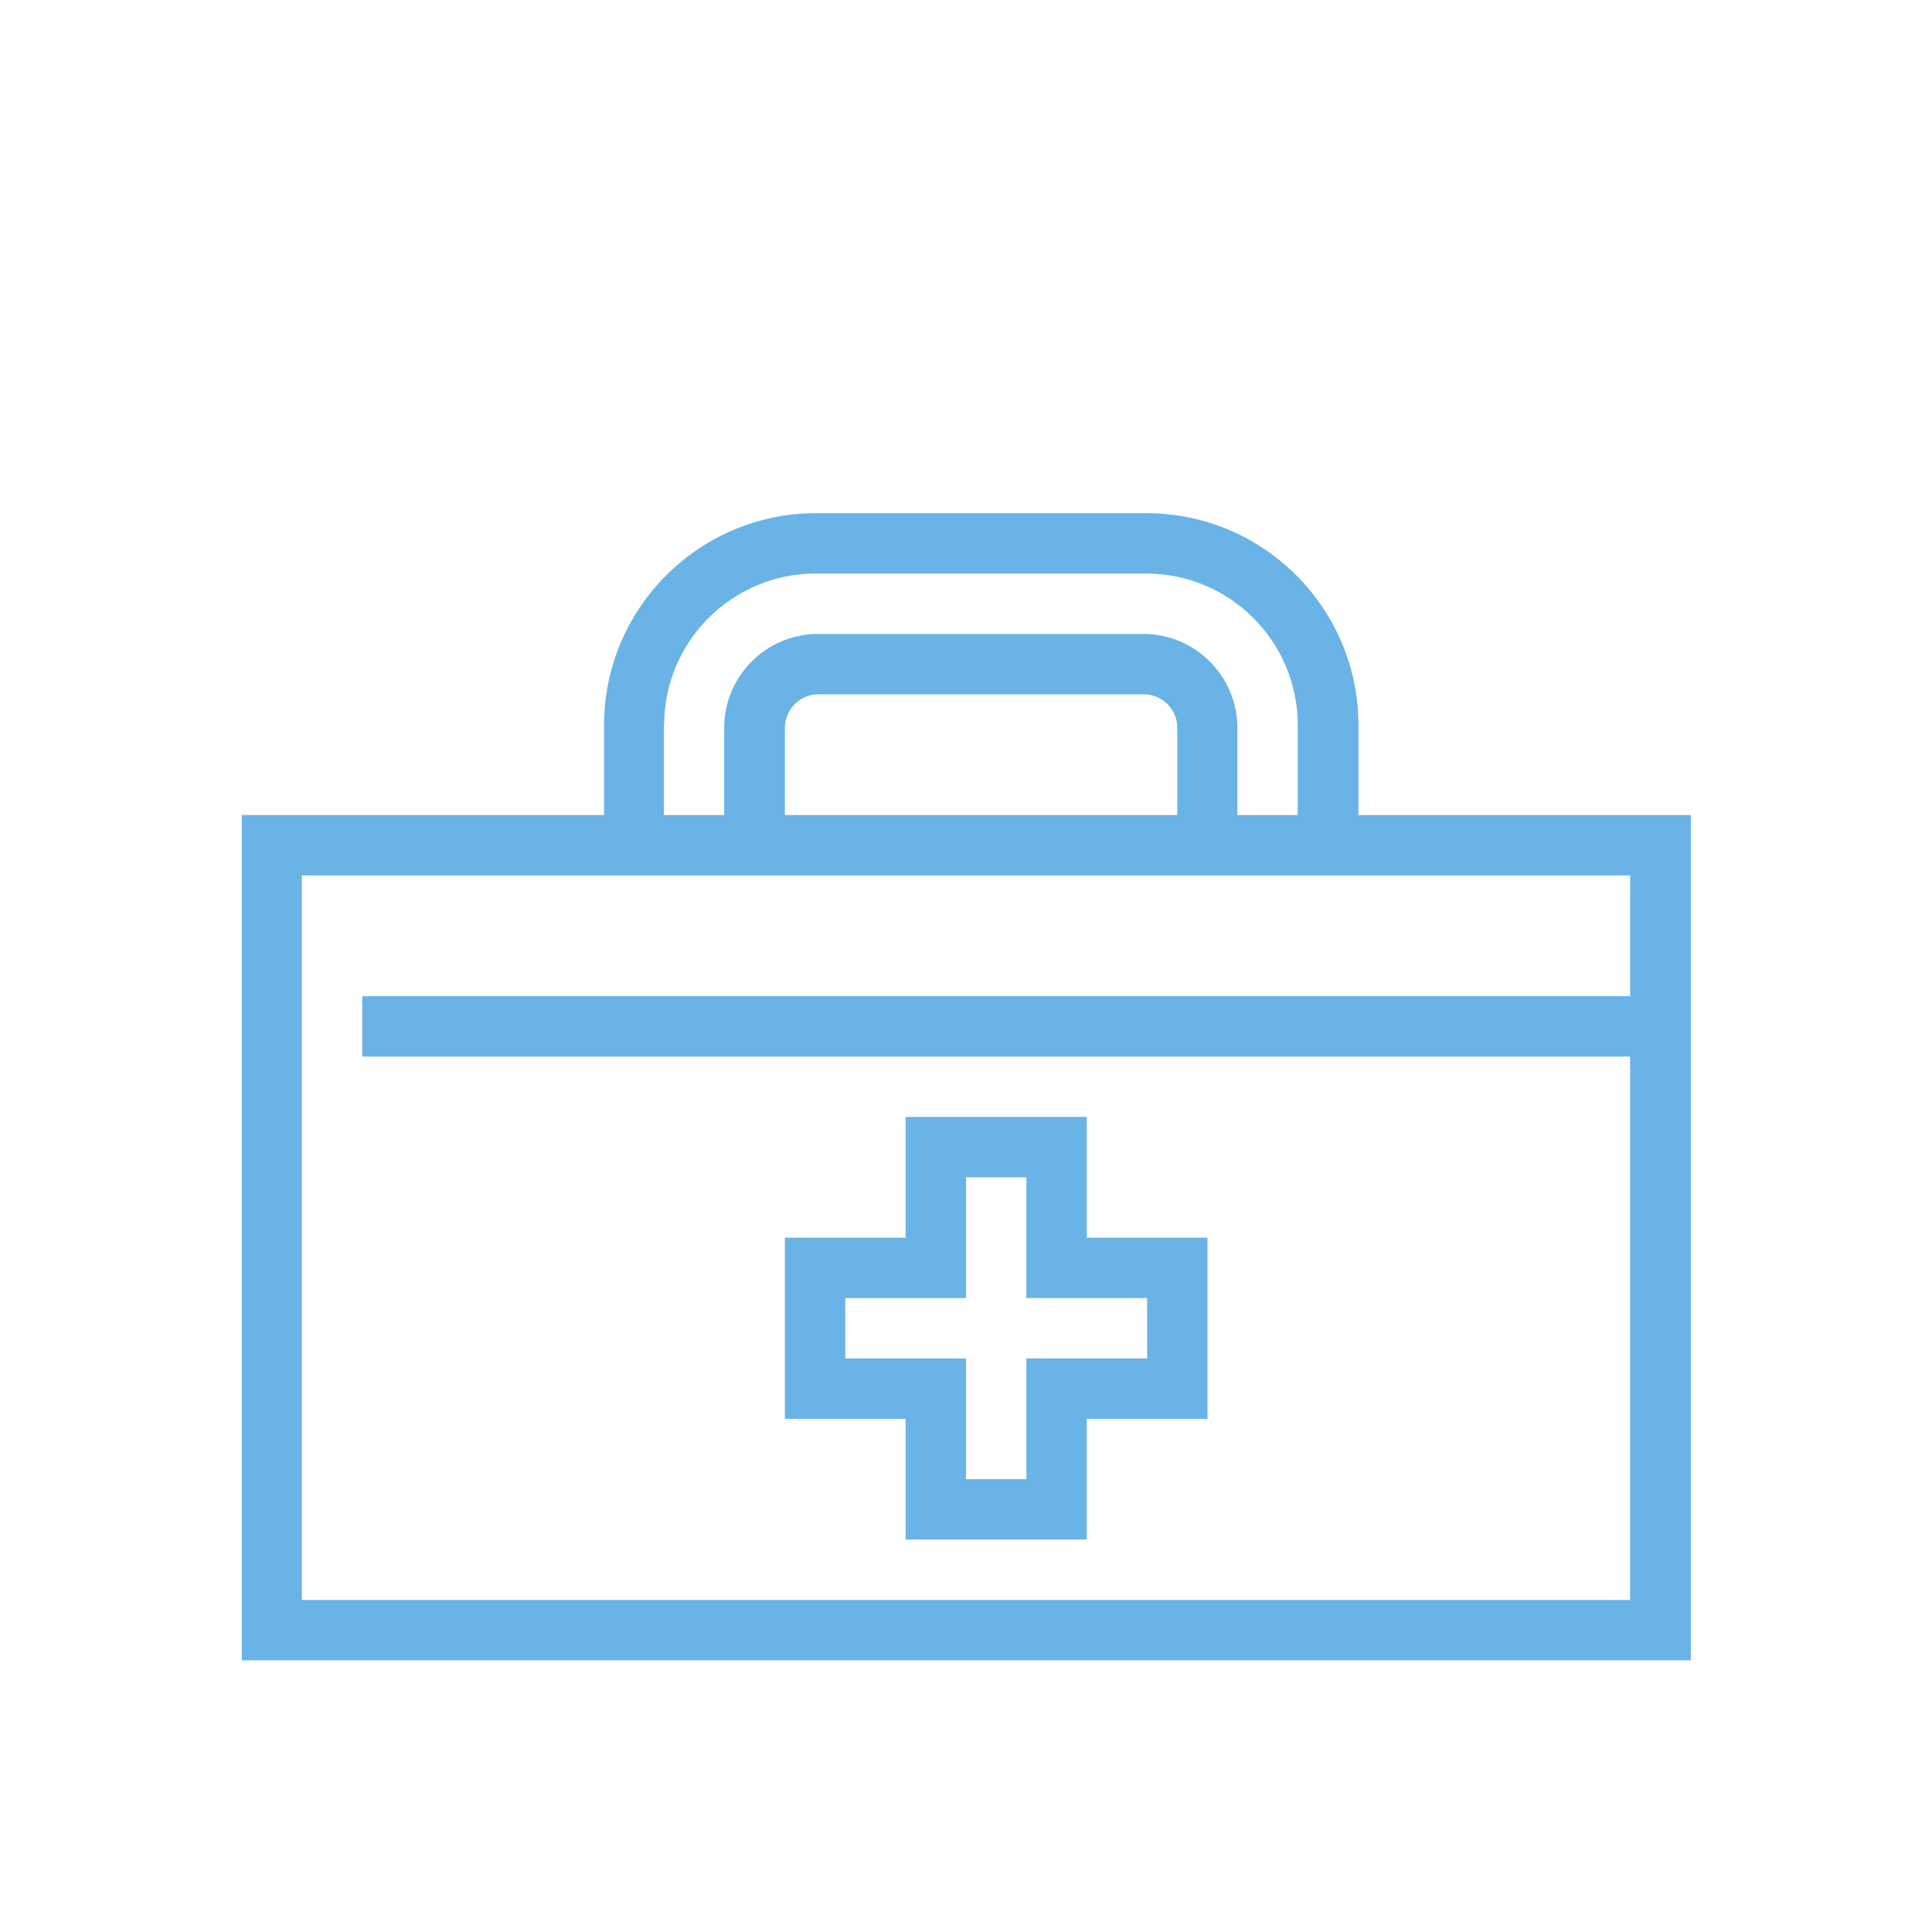
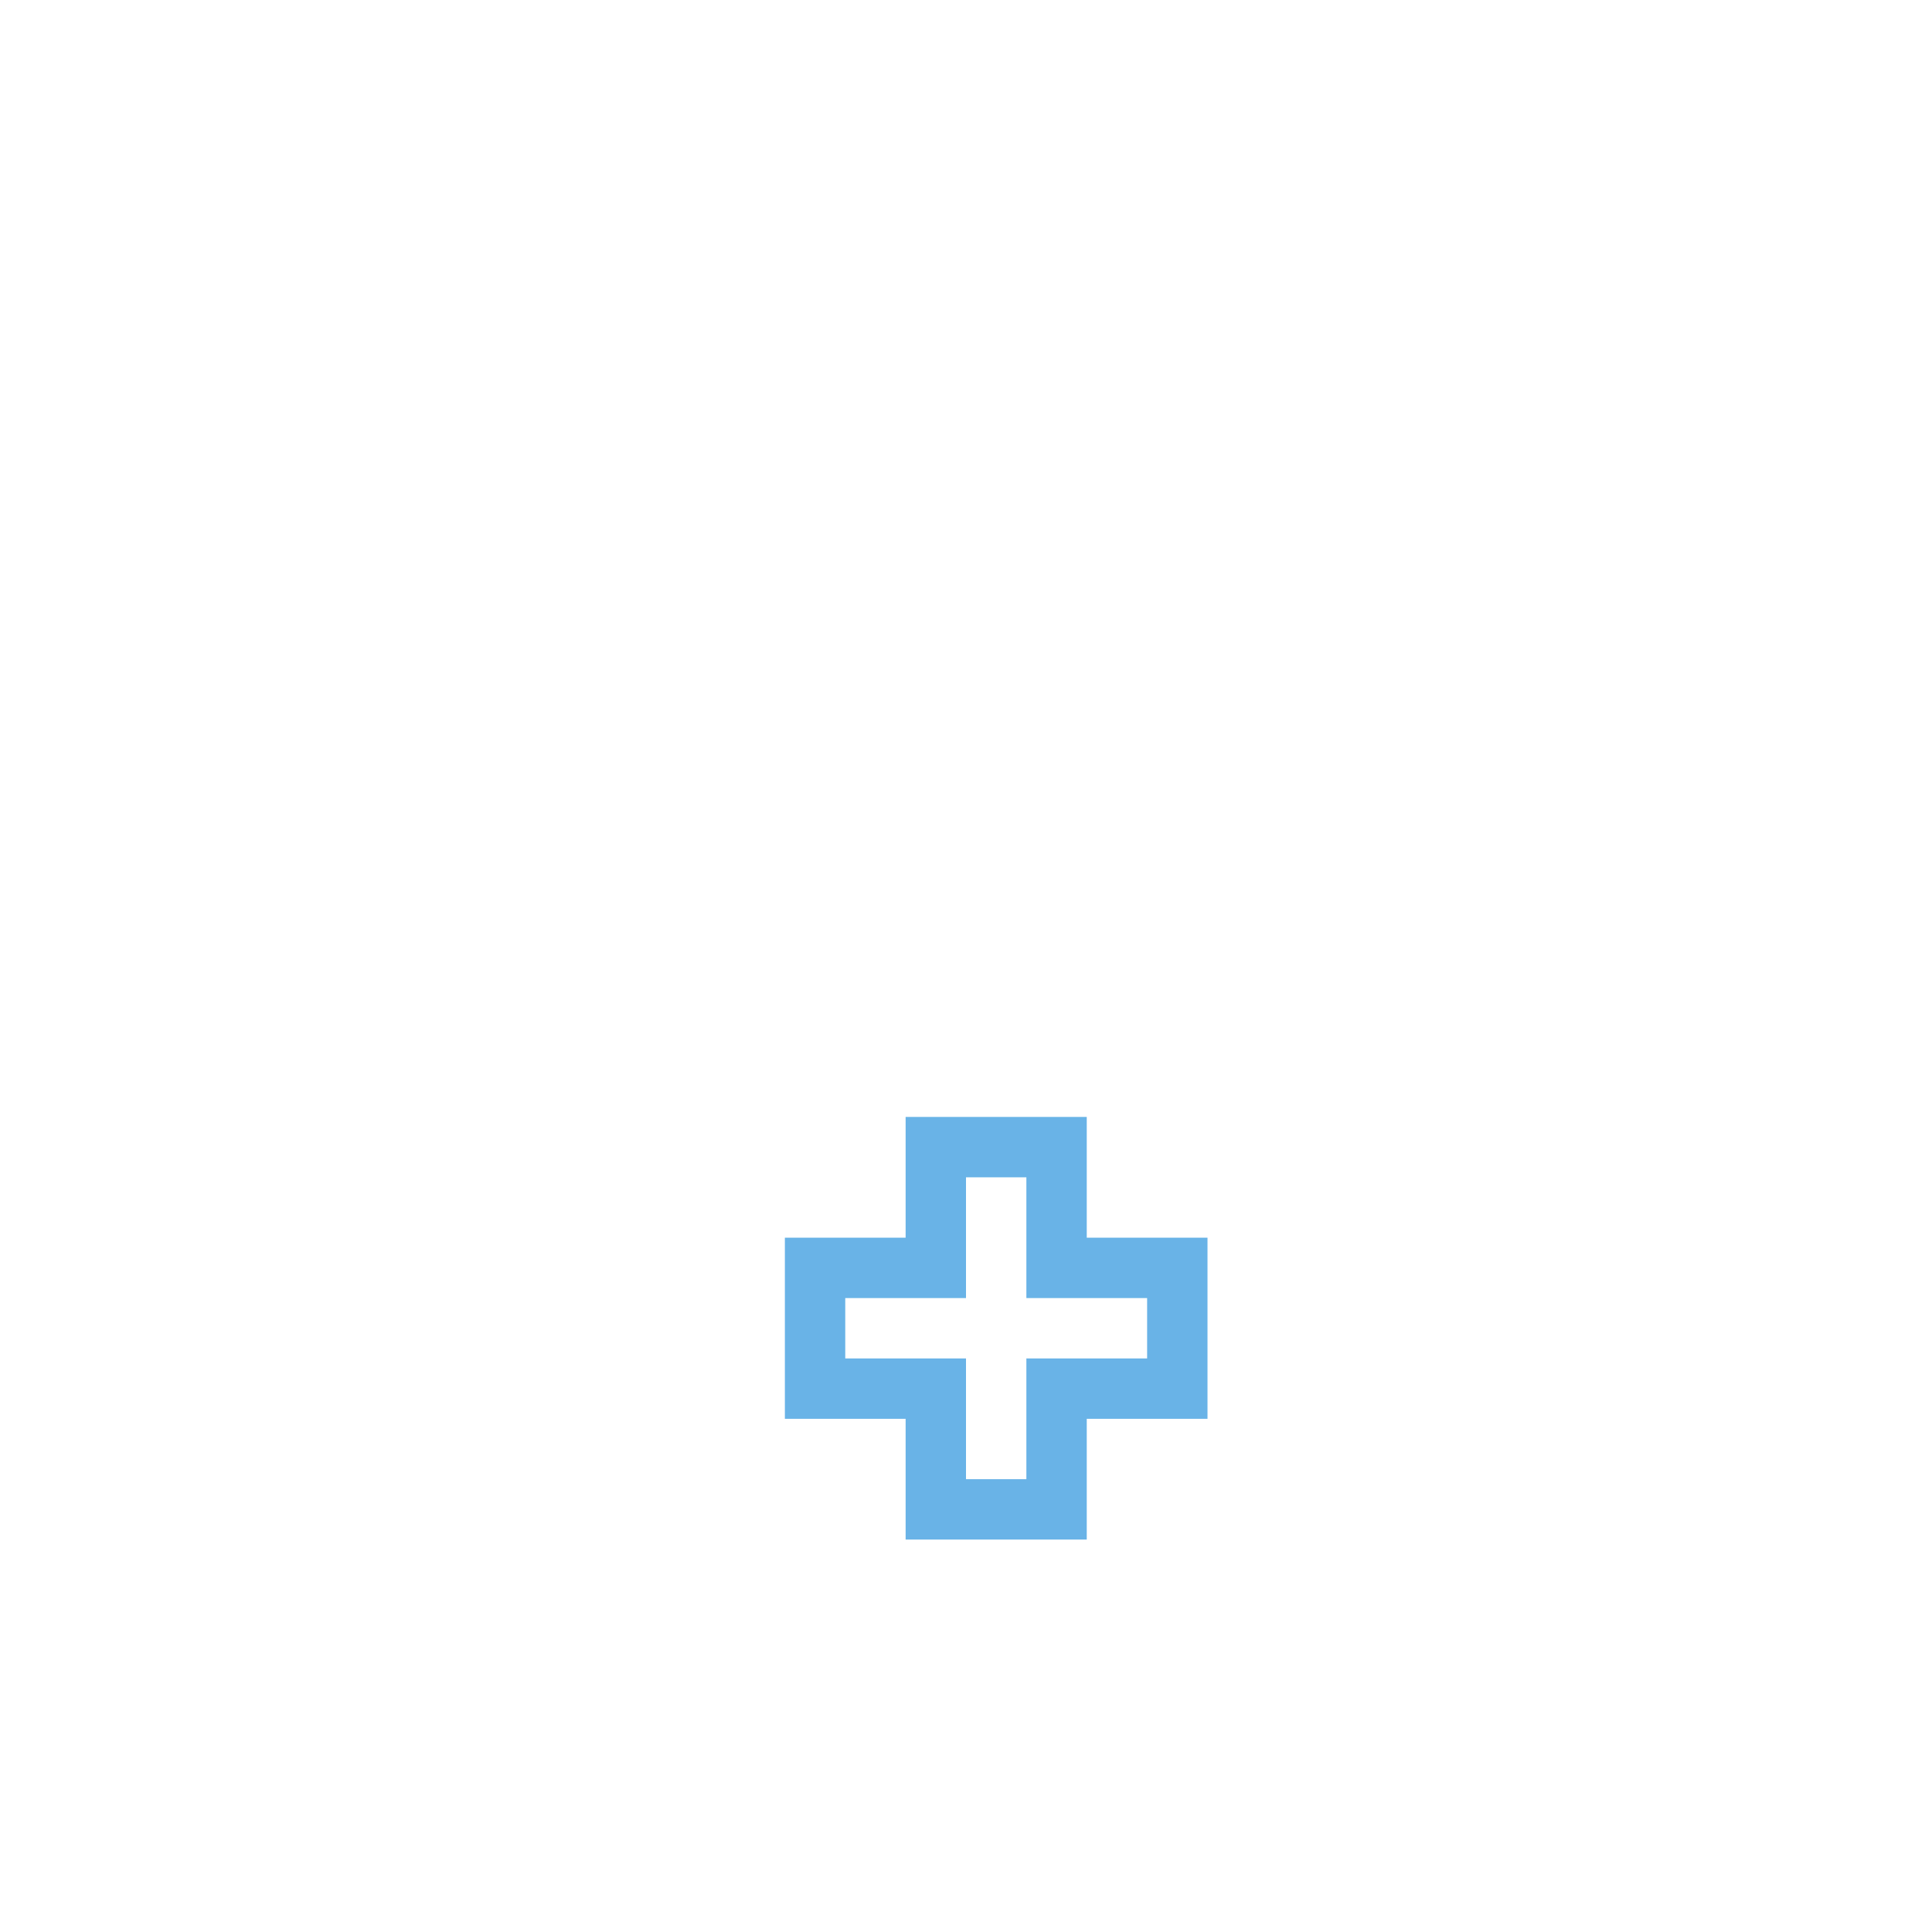
<svg xmlns="http://www.w3.org/2000/svg" id="ICONS" viewBox="0 0 64 64">
  <defs>
    <style>
      .cls-1 {
        fill: #69b3e7;
      }
    </style>
  </defs>
-   <path class="cls-1" d="m45,27v-2.98c0-3.87-3.15-7.02-7.02-7.02h-10.95c-3.87,0-7.02,3.15-7.02,7.02v2.98h-12v28h48v-28h-11Zm-23-2.98c0-2.77,2.25-5.02,5.02-5.02h10.95c2.77,0,5.02,2.25,5.02,5.02v2.98h-2v-2.89c0-1.71-1.4-3.11-3.11-3.11h-10.78c-1.72,0-3.11,1.4-3.11,3.11v2.89h-2v-2.98Zm17,2.98h-13v-2.89c0-.61.5-1.11,1.11-1.11h10.78c.61,0,1.11.5,1.11,1.11v2.89Zm15,26H10v-24h44v4H12v2h42v18Z" />
  <path class="cls-1" d="m30,51h6v-4h4v-6h-4v-4h-6v4h-4v6h4v4Zm-2-6v-2h4v-4h2v4h4v2h-4v4h-2v-4h-4Z" />
</svg>